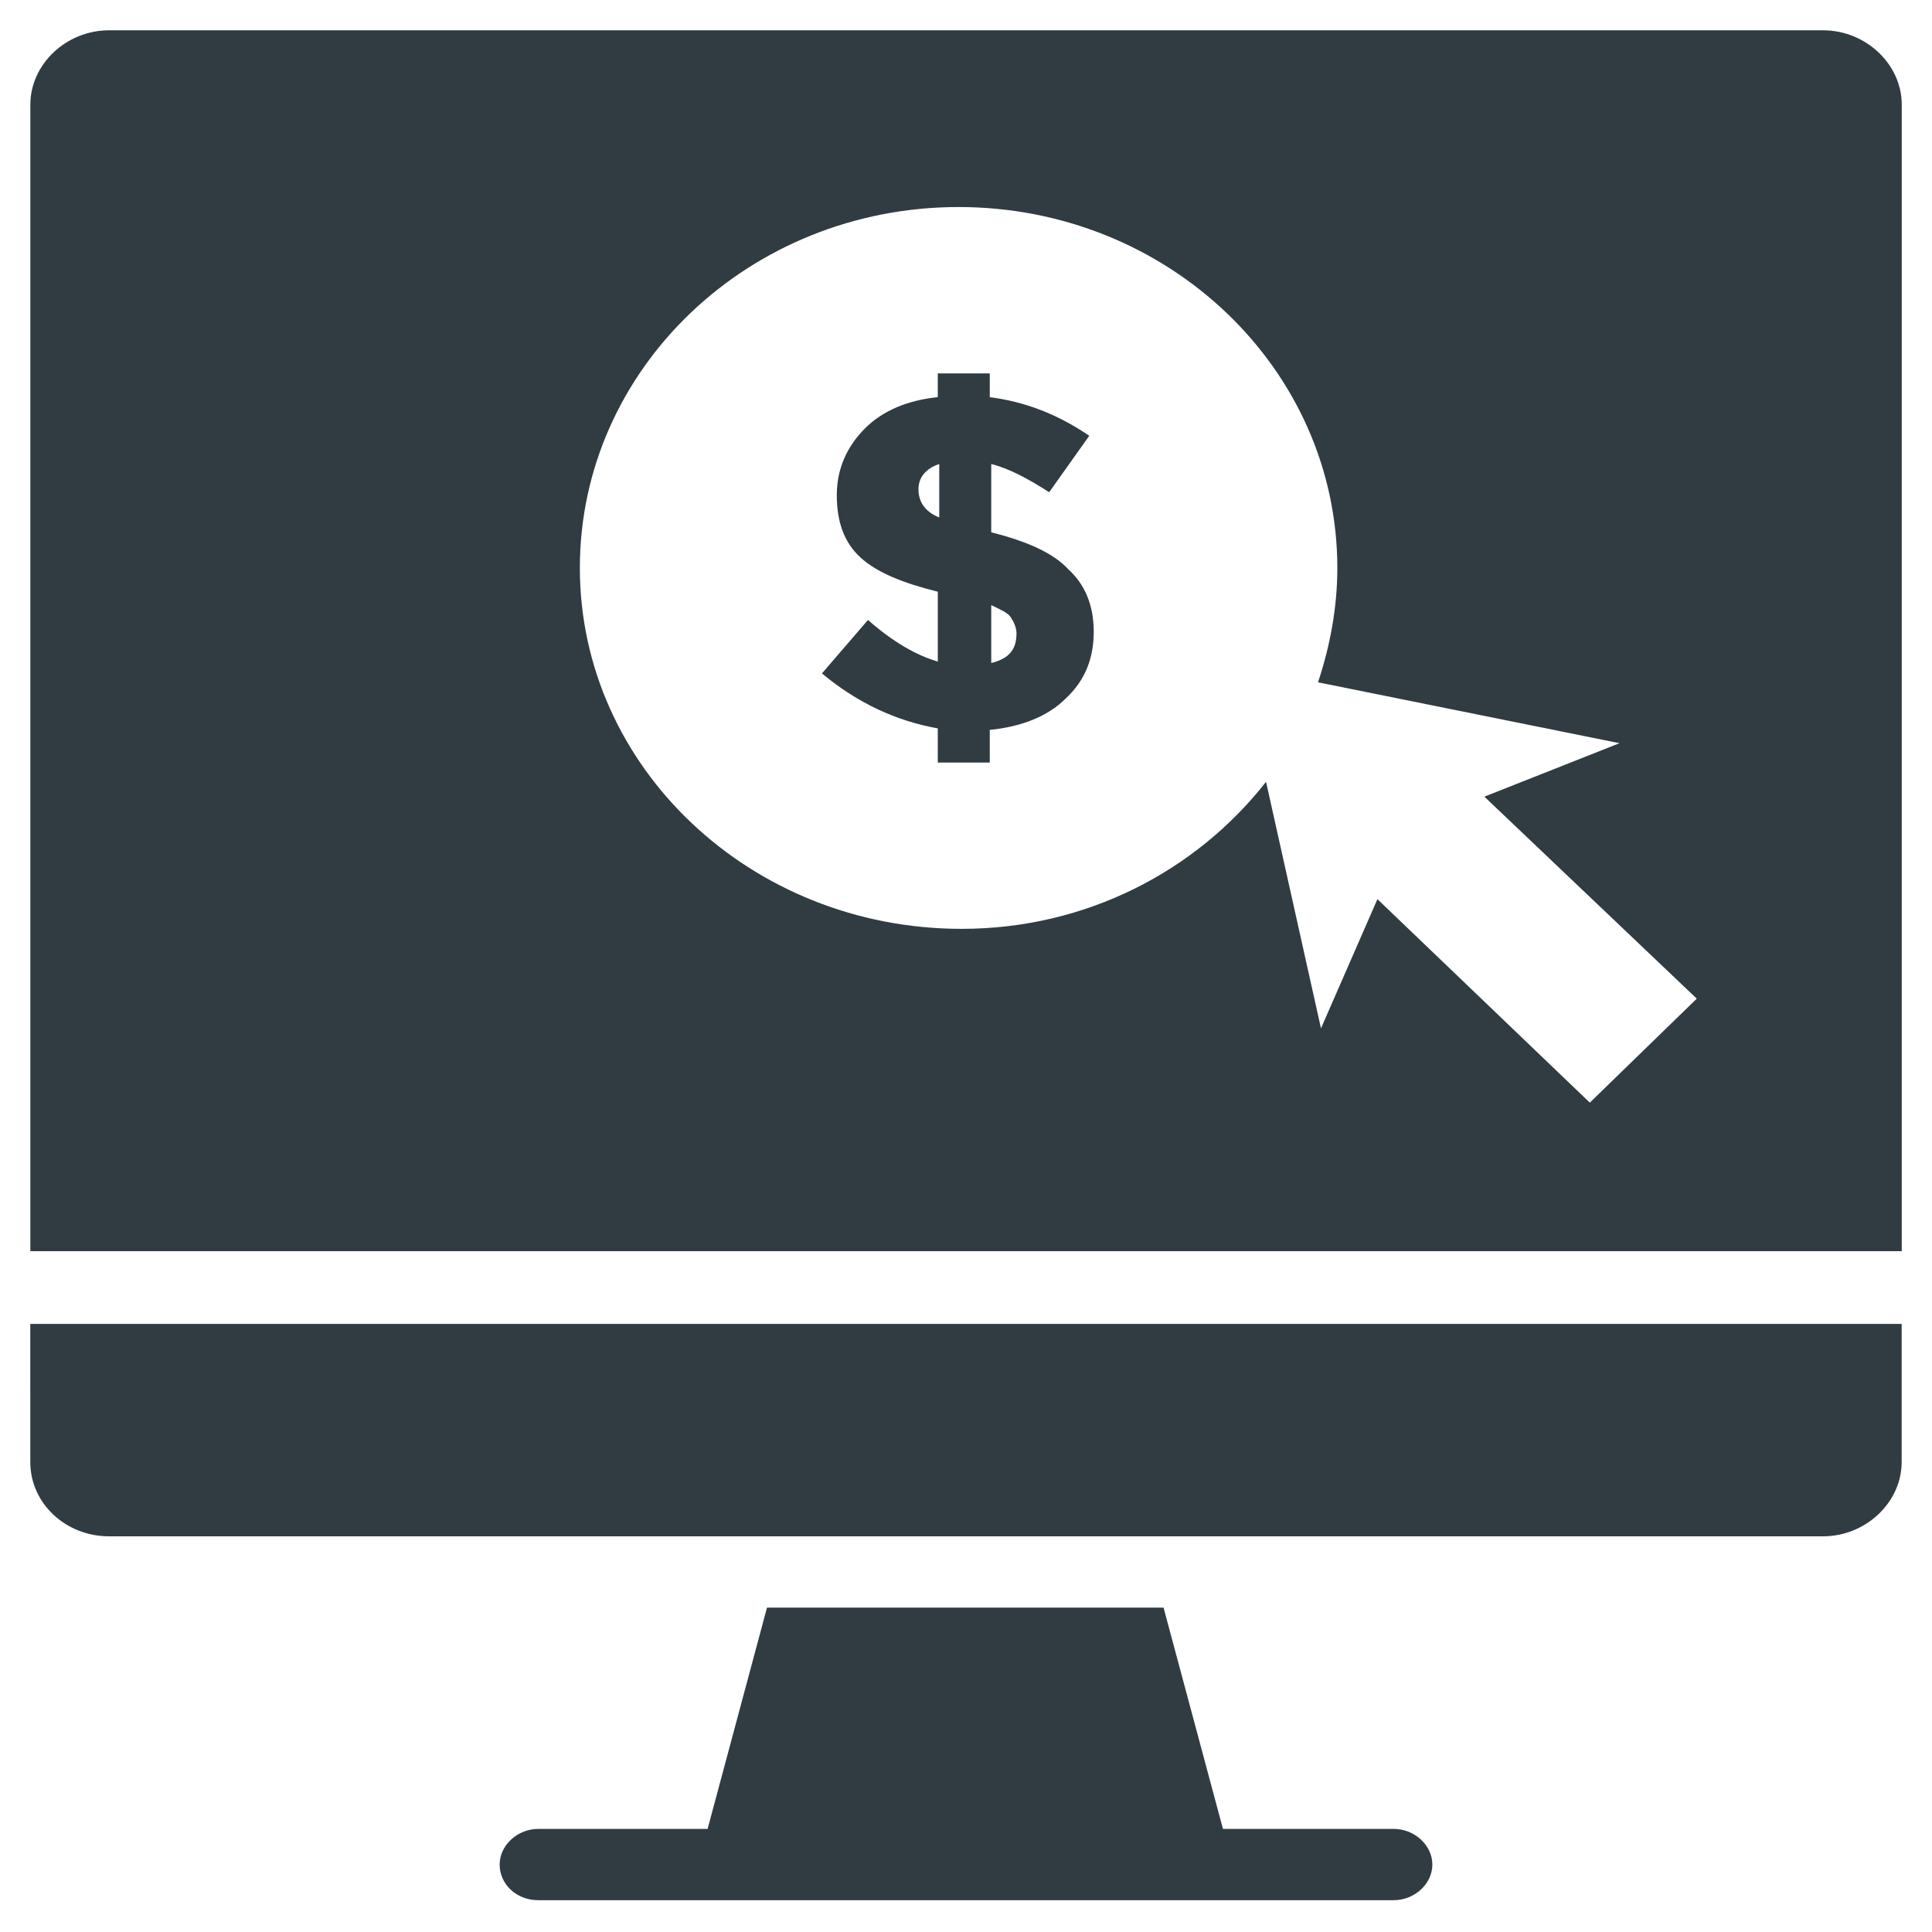
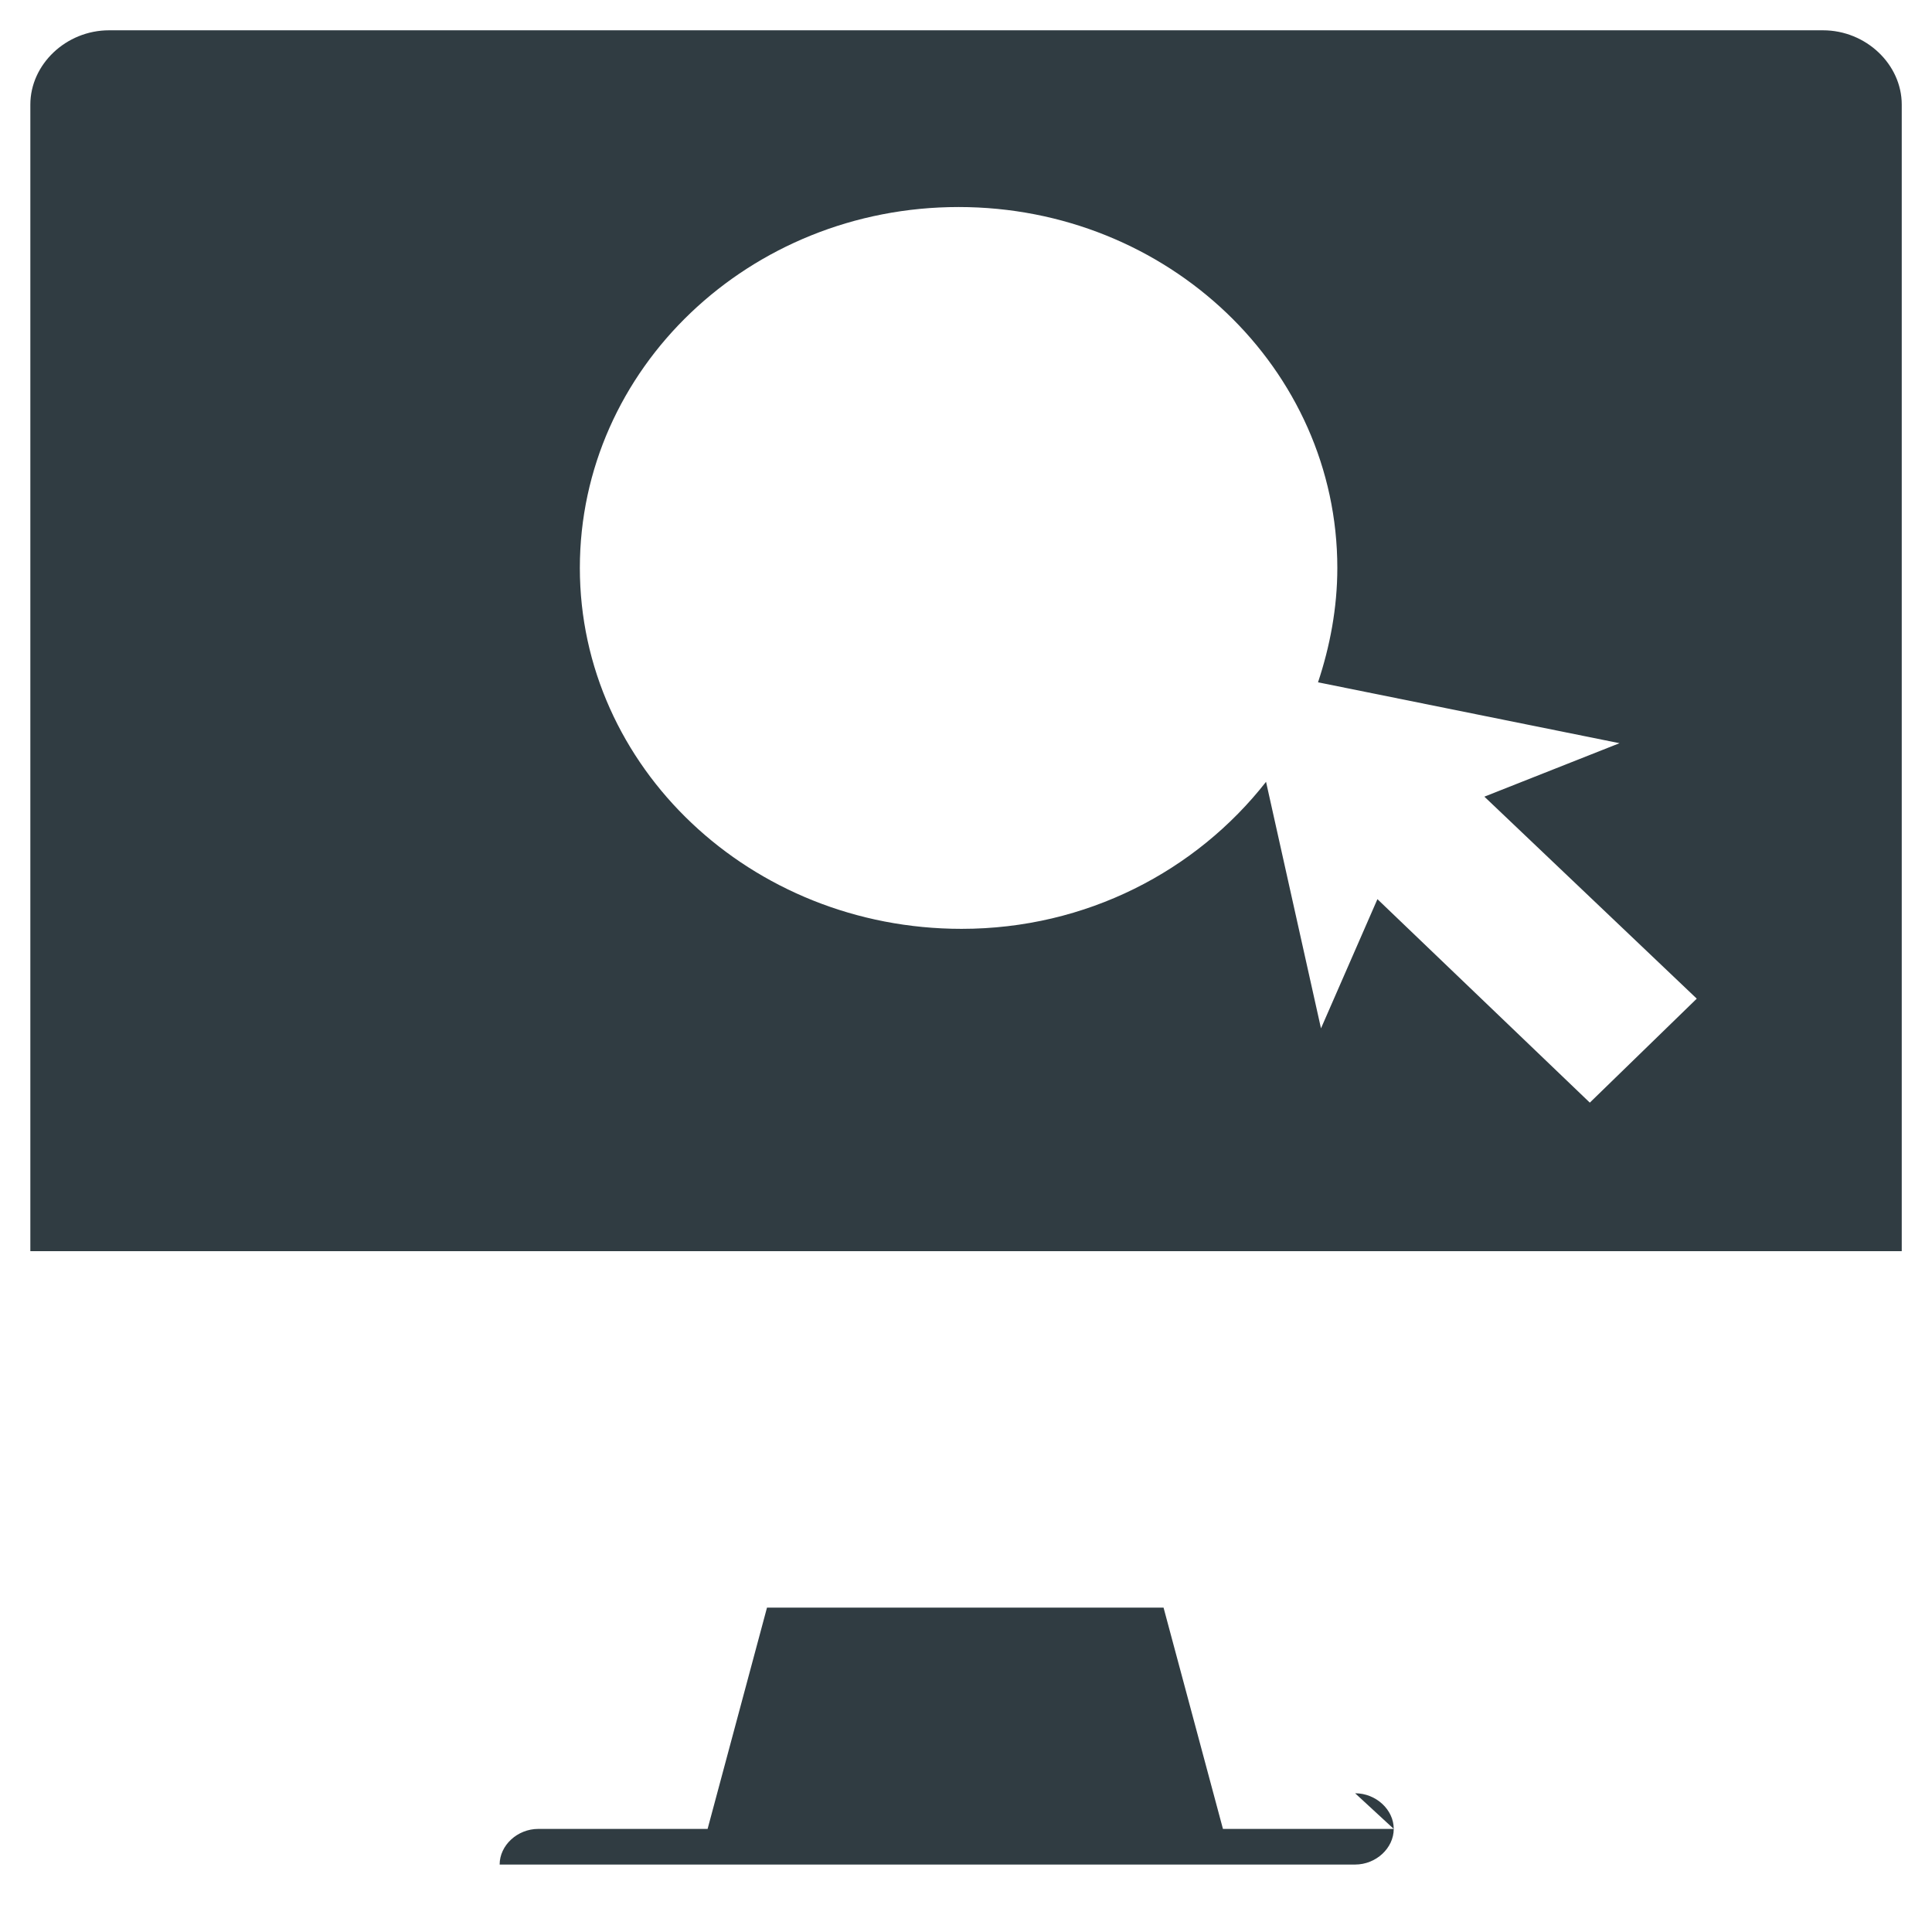
<svg xmlns="http://www.w3.org/2000/svg" width="800px" height="800px" version="1.1" viewBox="144 144 512 512">
  <g fill="#303c42">
-     <path d="m513.36 628.68h-45.266l-15.742-58.648-105.09 0.004-15.742 58.648-44.875-0.004c-5.512 0-10.234 4.328-10.234 9.445s4.328 9.445 10.234 9.445h226.71c5.512 0 10.234-4.328 10.234-9.445 0-5.113-4.723-9.445-10.234-9.445z" />
-     <path d="m152.03 531.46c0 11.02 9.445 19.68 20.859 19.68h454.21c11.414 0 20.859-9.055 20.859-19.68v-36.605h-495.93z" />
-     <path d="m406.69 285.07v-18.105c4.723 1.18 9.84 3.938 15.352 7.477l10.629-14.957c-8.66-5.902-17.32-9.055-26.371-10.234v-6.297h-13.777v6.297c-7.871 0.789-14.562 3.543-19.285 8.266-4.723 4.723-7.477 10.629-7.477 17.711 0 7.086 1.969 12.594 6.297 16.531s11.02 6.691 20.469 9.055v18.5c-5.512-1.574-11.809-5.117-18.5-11.02l-12.203 14.168c9.445 7.871 19.68 12.594 30.699 14.562v9.055h13.777v-8.66c8.266-0.789 15.352-3.543 20.074-8.266 5.117-4.723 7.477-10.629 7.477-17.711 0-7.086-2.363-12.594-6.691-16.531-3.938-4.328-11.023-7.477-20.469-9.84zm-13.777-3.934c-3.938-1.574-5.512-4.328-5.512-7.477s1.969-5.512 5.512-6.691zm13.777 38.57v-15.352c2.363 1.18 4.328 1.969 5.117 3.148 0.789 1.18 1.574 2.754 1.574 4.328 0 4.332-1.969 6.695-6.691 7.875z" />
+     <path d="m513.36 628.68h-45.266l-15.742-58.648-105.09 0.004-15.742 58.648-44.875-0.004c-5.512 0-10.234 4.328-10.234 9.445h226.71c5.512 0 10.234-4.328 10.234-9.445 0-5.113-4.723-9.445-10.234-9.445z" />
    <path d="m627.11 152.03h-454.21c-11.414 0-20.859 9.051-20.859 19.68v303.86h495.94v-303.86c0-10.629-9.449-19.68-20.863-19.68zm-61.793 284.18-56.285-53.926-14.957 34.242-14.562-65.336c-18.5 23.617-47.625 38.965-80.688 38.965-55.895 0.004-101.16-42.898-101.16-95.645 0-52.742 44.871-95.645 100.37-95.645s100.37 42.902 100.37 95.645c0 10.629-1.969 20.859-5.117 30.309l79.902 16.137-35.816 14.168 56.285 53.531z" />
  </g>
</svg>